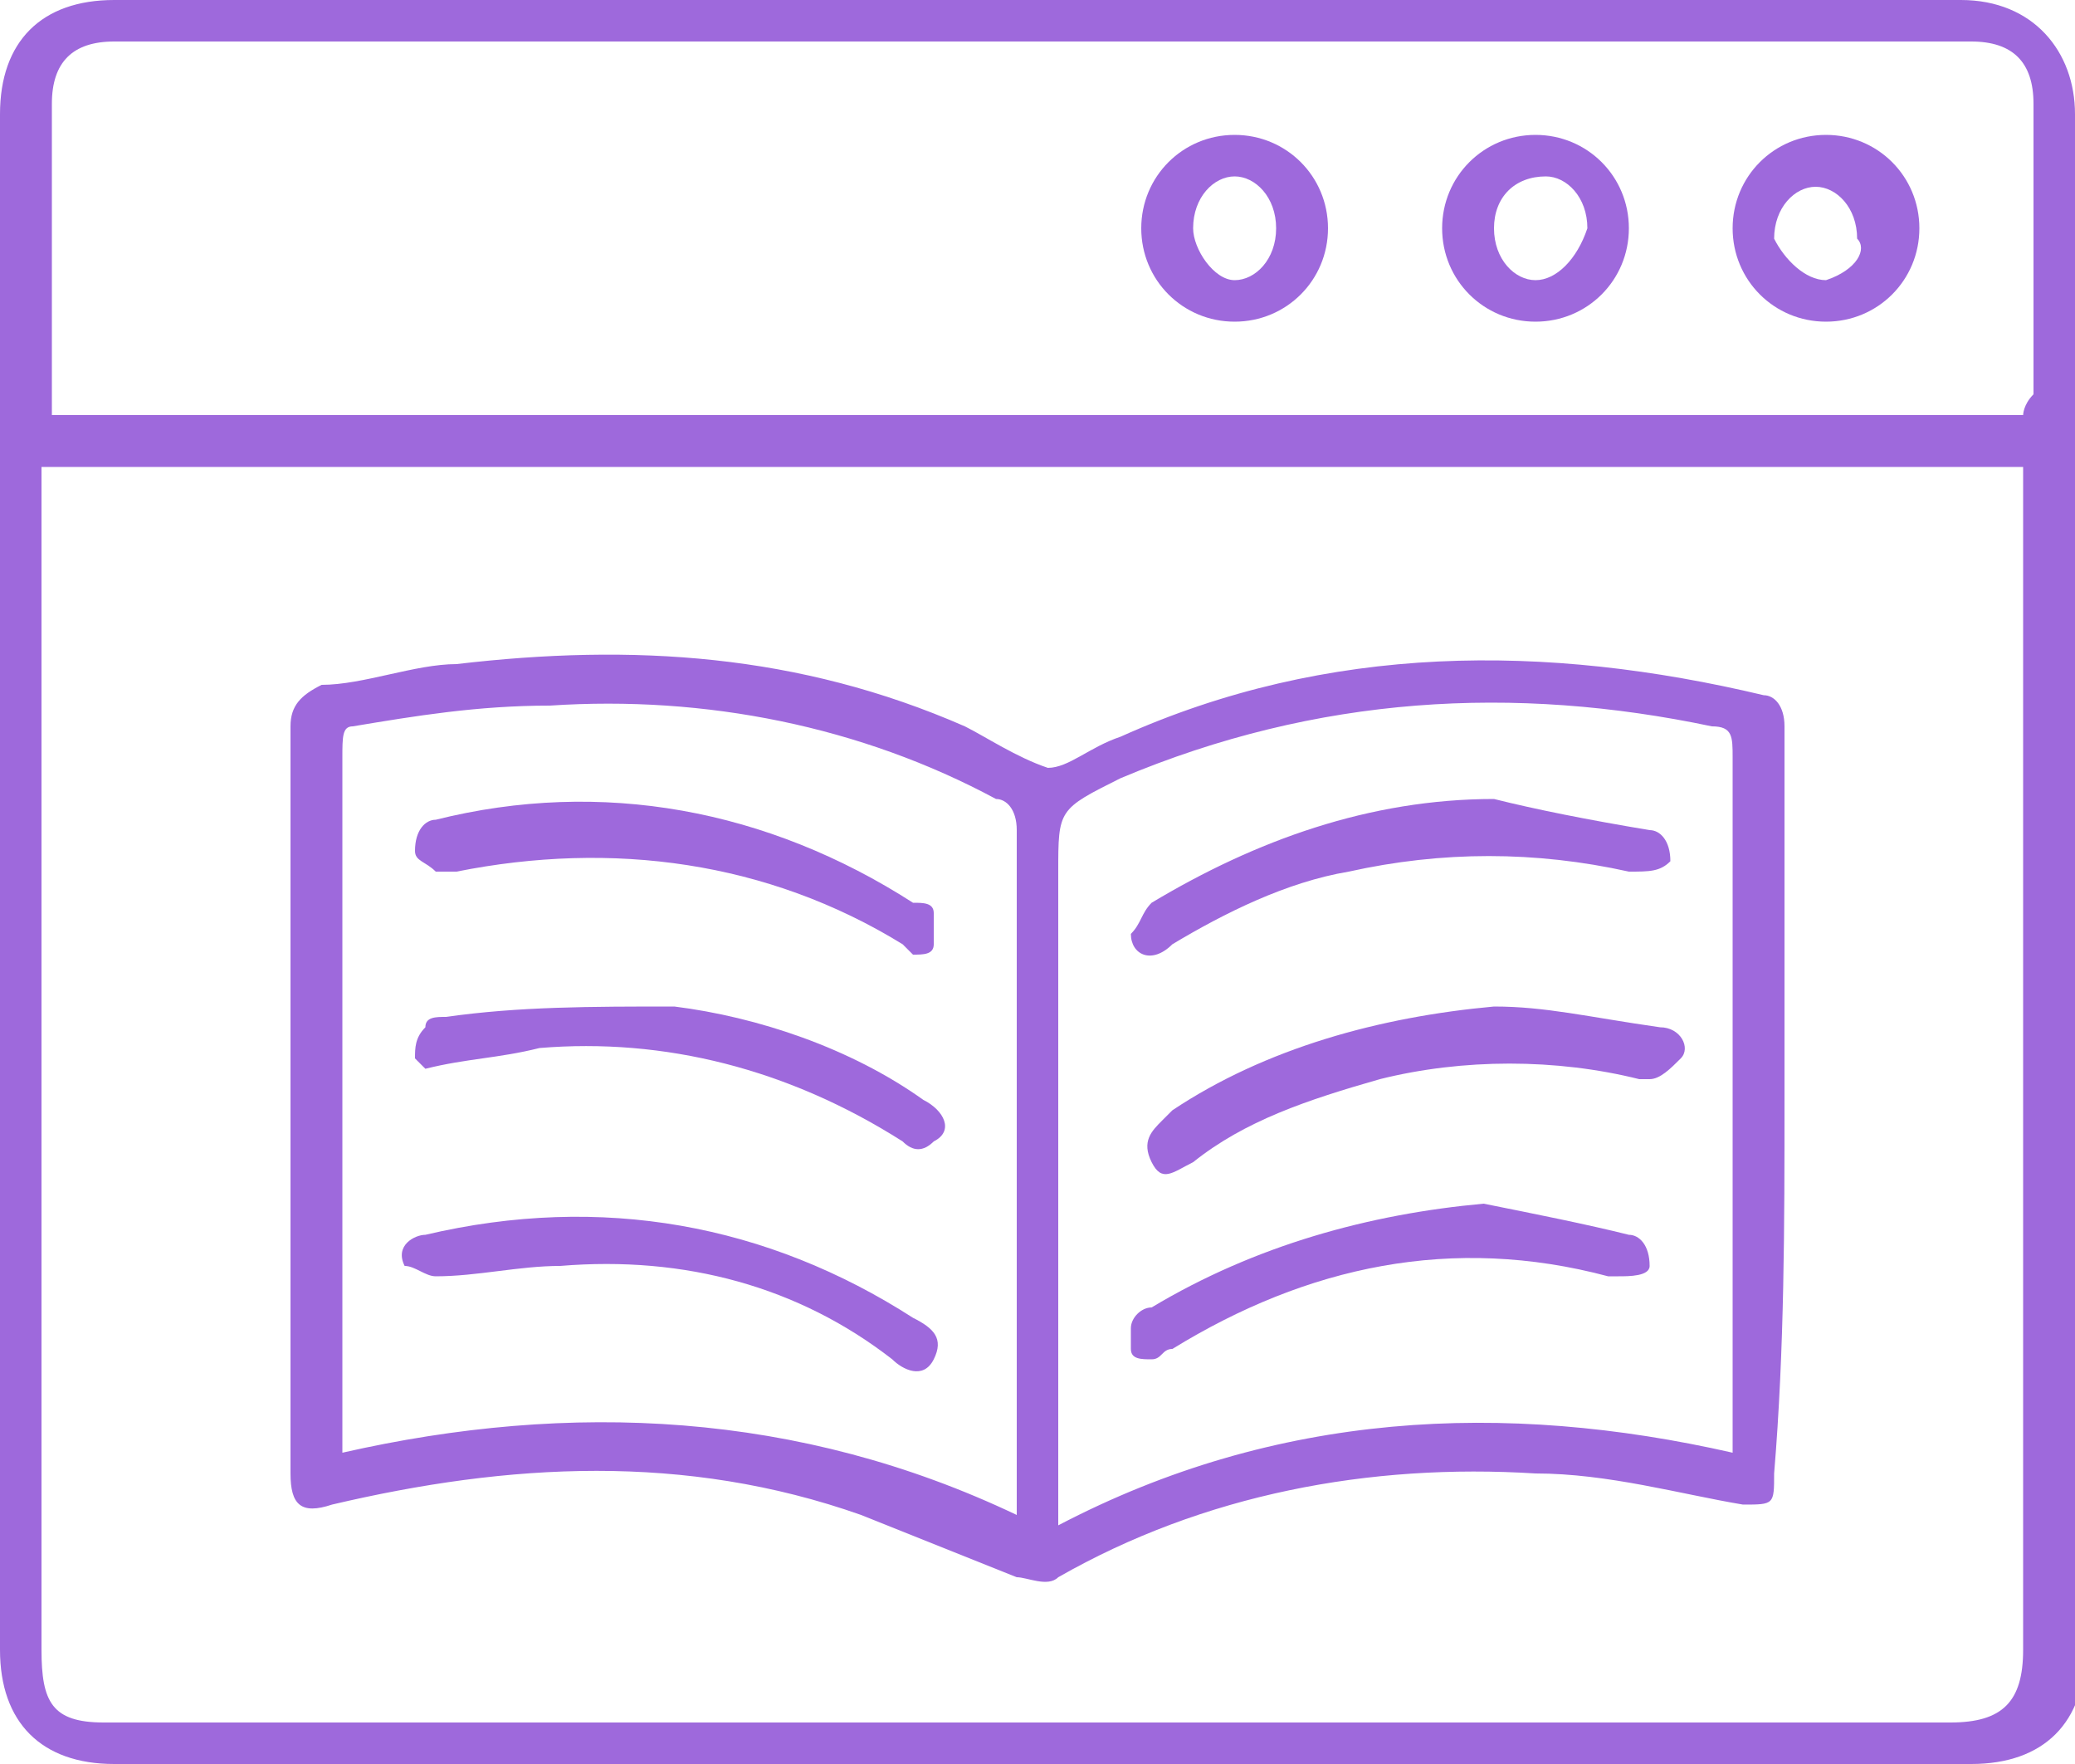
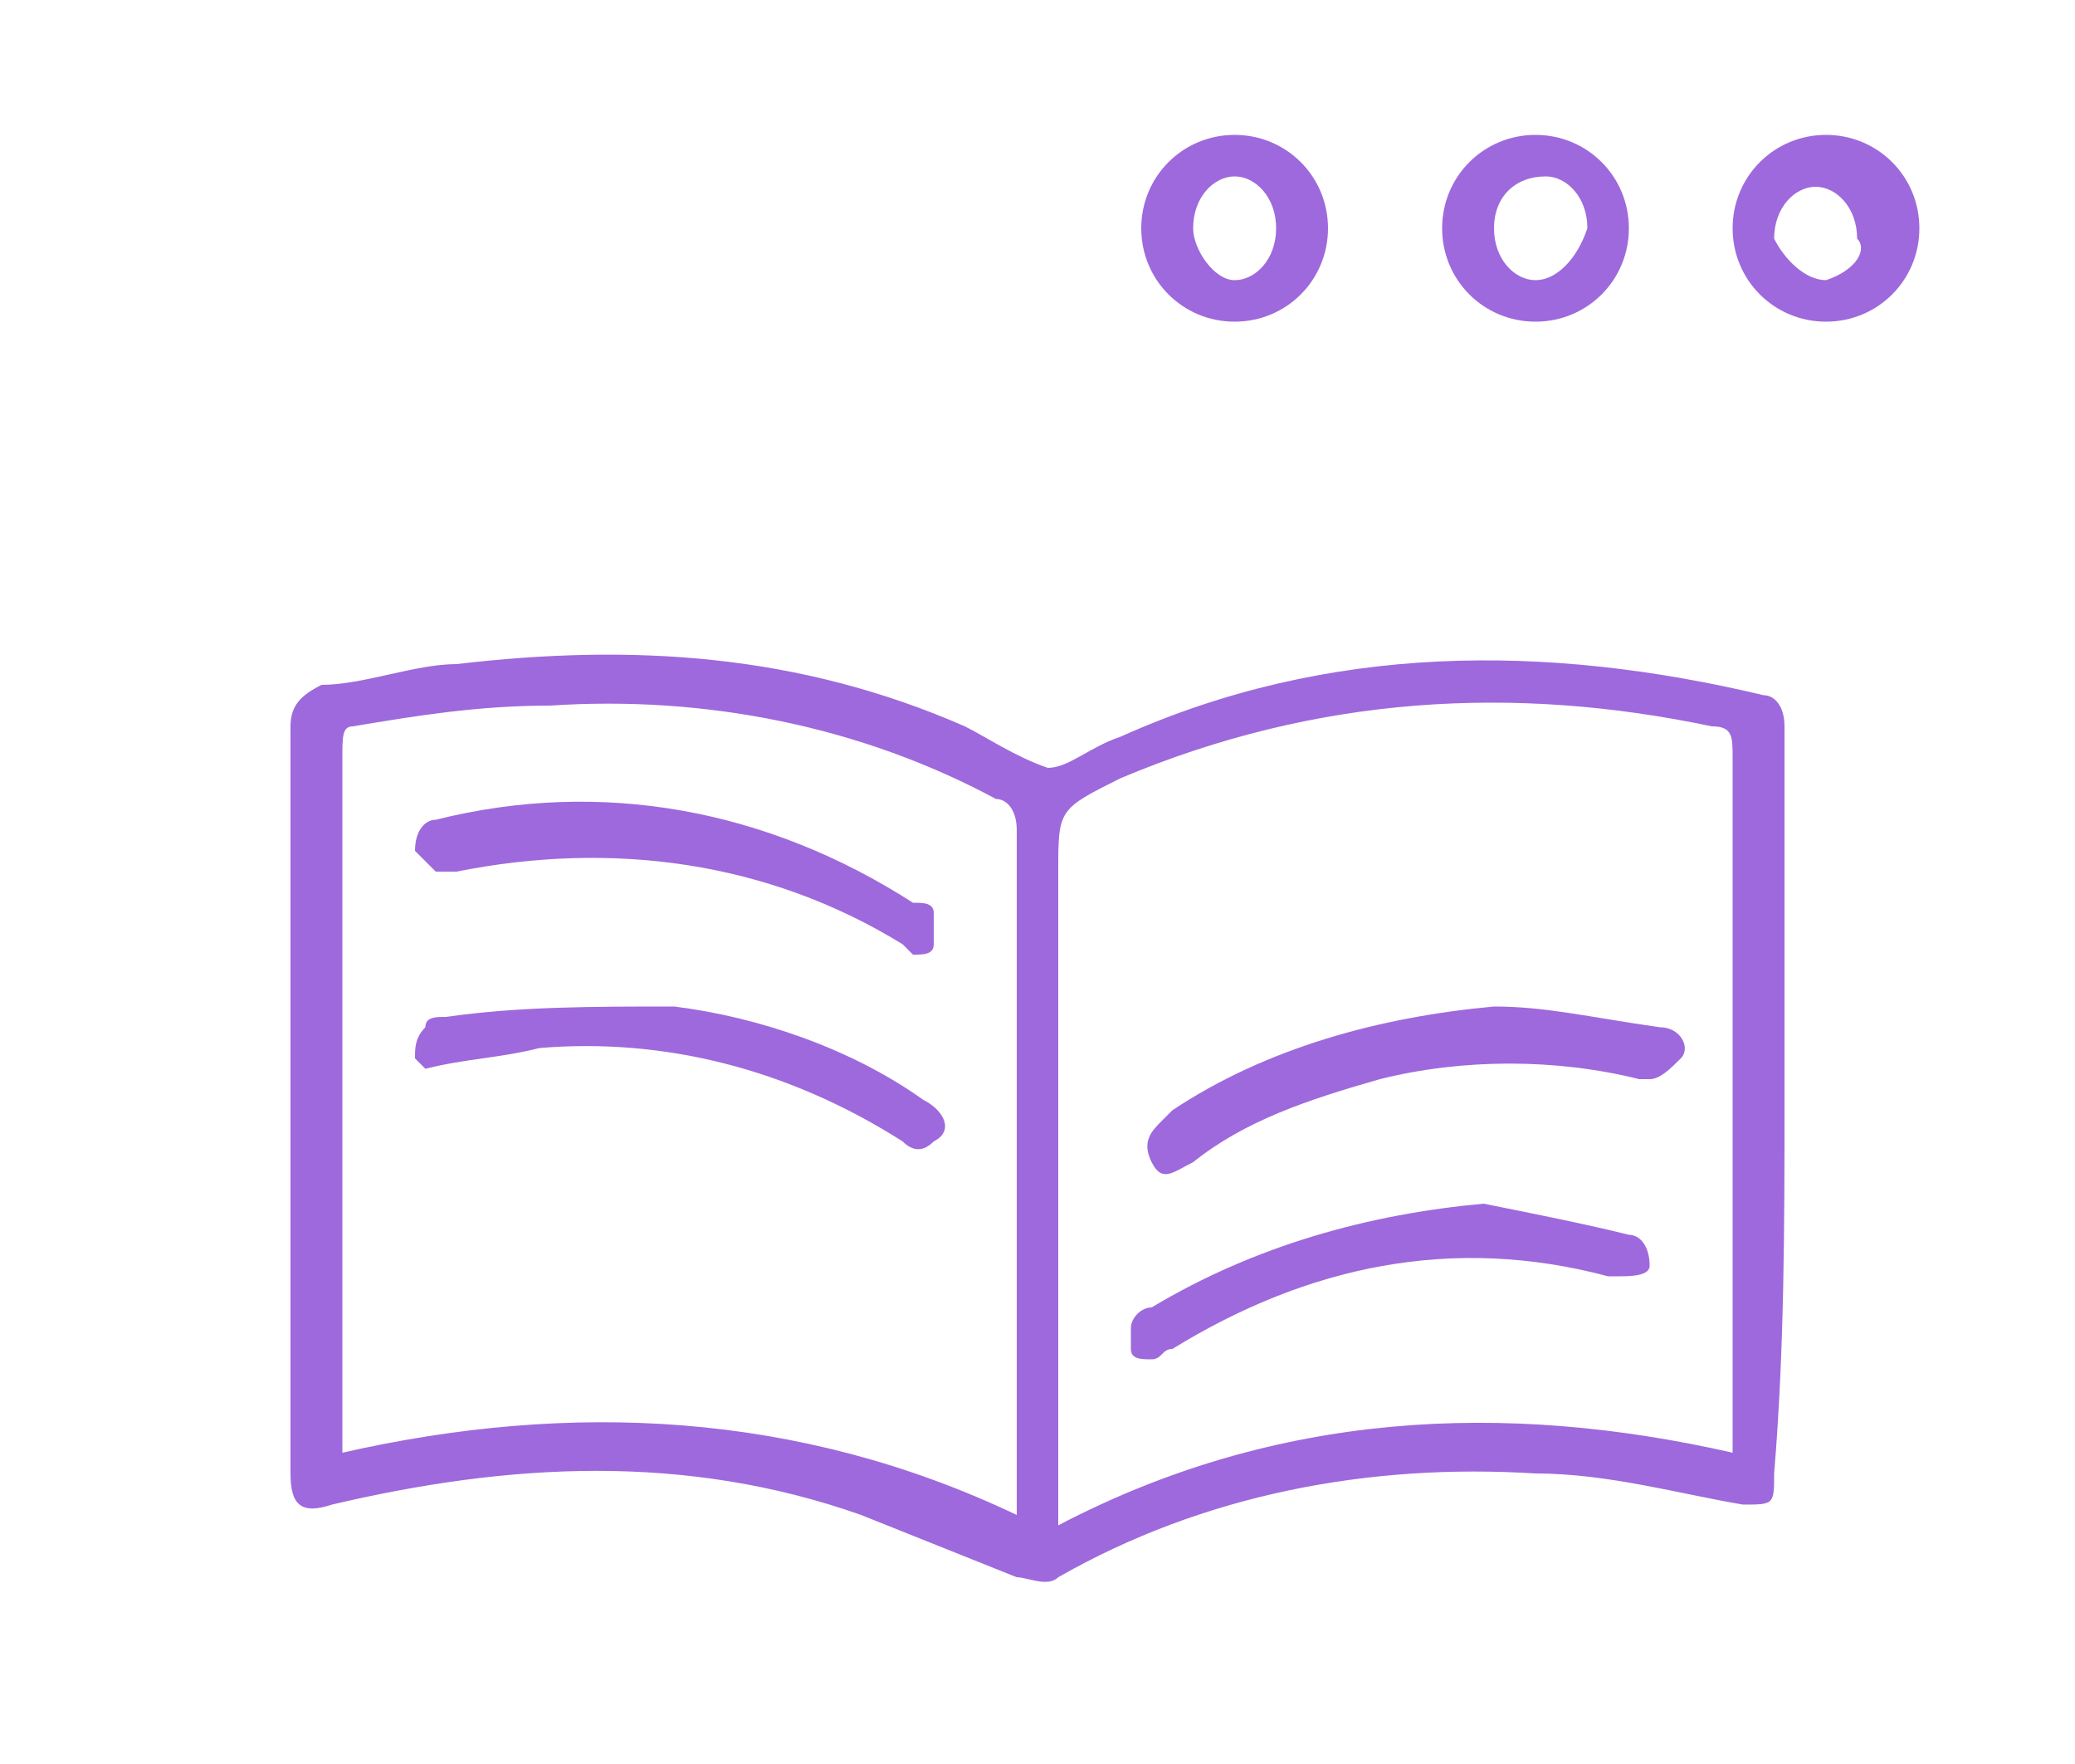
<svg xmlns="http://www.w3.org/2000/svg" version="1.1" id="Layer_1" x="0px" y="0px" viewBox="0 0 20 17" style="enable-background:new 0 0 20 17;" xml:space="preserve">
  <style type="text/css">
	.st0{fill:#9E69DC;}
</style>
  <g id="Component_9">
    <g id="Vector">
-       <path class="st0" d="M10,0C7,0,4,0,1.1,0C0.4,0,0,0.4,0,1.1C0,6,0,11,0,15.9C0,16.6,0.4,17,1.1,17c6,0,11.9,0,17.9,0    c0.7,0,1.1-0.4,1.1-1.1C20,11,20,6,20,1.1C20,0.5,19.6,0,18.9,0C15.9,0,13,0,10,0z M19.5,4.5v0.3c0,3.7,0,7.4,0,11.1    c0,0.5-0.2,0.7-0.7,0.7c-5.9,0-11.9,0-17.8,0c-0.5,0-0.6-0.2-0.6-0.7c0-3.7,0-7.4,0-11.1V4.5L19.5,4.5L19.5,4.5z M19.5,4H0.5    c0-0.1,0-0.1,0-0.2c0-0.9,0-1.8,0-2.8c0-0.4,0.2-0.6,0.6-0.6c6,0,12,0,17.9,0c0.4,0,0.6,0.2,0.6,0.6c0,0.9,0,1.8,0,2.8    C19.5,3.9,19.5,4,19.5,4L19.5,4z" />
      <path class="st0" d="M17.2,10.6c0-1.2,0-2.4,0-3.6c0-0.2-0.1-0.3-0.2-0.3c-2.1-0.5-4.2-0.5-6.2,0.4c-0.3,0.1-0.5,0.3-0.7,0.3    C9.8,7.3,9.5,7.1,9.3,7C7.7,6.3,6.1,6.2,4.4,6.4C4,6.4,3.5,6.6,3.1,6.6C2.9,6.7,2.8,6.8,2.8,7c0,2.4,0,4.8,0,7.2    c0,0.3,0.1,0.4,0.4,0.3c1.7-0.4,3.4-0.5,5.1,0.1c0.5,0.2,1,0.4,1.5,0.6c0.1,0,0.3,0.1,0.4,0c1.4-0.8,3-1.1,4.6-1    c0.7,0,1.4,0.2,2,0.3c0.3,0,0.3,0,0.3-0.3C17.2,13,17.2,11.8,17.2,10.6z M10.2,14.7V8.4c0-0.6,0-0.6,0.6-0.9    c1.9-0.8,3.8-0.9,5.7-0.5c0.2,0,0.2,0.1,0.2,0.3c0,2.1,0,4.3,0,6.4c0,0.1,0,0.2,0,0.3C14.5,13.5,12.3,13.6,10.2,14.7z M3.3,14    c0-0.1,0-0.1,0-0.1c0-2.2,0-4.4,0-6.6C3.3,7.1,3.3,7,3.4,7C4,6.9,4.6,6.8,5.3,6.8c1.5-0.1,3,0.2,4.3,0.9C9.7,7.7,9.8,7.8,9.8,8    c0,2.1,0,4.3,0,6.4c0,0.1,0,0.1,0,0.2C7.7,13.6,5.5,13.5,3.3,14L3.3,14z" />
      <path class="st0" d="M13.9,2.2c0,0.5,0.4,0.9,0.9,0.9c0.5,0,0.9-0.4,0.9-0.9c0-0.5-0.4-0.9-0.9-0.9C14.3,1.3,13.9,1.7,13.9,2.2    L13.9,2.2z M14.8,2.7c-0.2,0-0.4-0.2-0.4-0.5s0.2-0.5,0.5-0.5c0.2,0,0.4,0.2,0.4,0.5C15.2,2.5,15,2.7,14.8,2.7z" />
      <path class="st0" d="M12.8,2.2c0-0.5-0.4-0.9-0.9-0.9c-0.5,0-0.9,0.4-0.9,0.9c0,0.5,0.4,0.9,0.9,0.9C12.4,3.1,12.8,2.7,12.8,2.2    L12.8,2.2z M11.5,2.2c0-0.3,0.2-0.5,0.4-0.5c0.2,0,0.4,0.2,0.4,0.5c0,0.3-0.2,0.5-0.4,0.5C11.7,2.7,11.5,2.4,11.5,2.2L11.5,2.2z" />
      <path class="st0" d="M17.6,1.3c-0.5,0-0.9,0.4-0.9,0.9c0,0.5,0.4,0.9,0.9,0.9c0.5,0,0.9-0.4,0.9-0.9C18.5,1.7,18.1,1.3,17.6,1.3z     M17.6,2.7c-0.2,0-0.4-0.2-0.5-0.4c0-0.3,0.2-0.5,0.4-0.5c0.2,0,0.4,0.2,0.4,0.5C18,2.4,17.9,2.6,17.6,2.7L17.6,2.7z" />
      <path class="st0" d="M14.4,9.7c-1.1,0.1-2.2,0.4-3.1,1c0,0-0.1,0.1-0.1,0.1c-0.1,0.1-0.2,0.2-0.1,0.4c0.1,0.2,0.2,0.1,0.4,0    c0.5-0.4,1.1-0.6,1.8-0.8c0.8-0.2,1.7-0.2,2.5,0c0,0,0.1,0,0.1,0c0.1,0,0.2-0.1,0.3-0.2c0.1-0.1,0-0.3-0.2-0.3    C15.3,9.8,14.9,9.7,14.4,9.7L14.4,9.7z" />
      <path class="st0" d="M14.3,11.6c-1.1,0.1-2.2,0.4-3.2,1c-0.1,0-0.2,0.1-0.2,0.2c0,0.1,0,0.2,0,0.2c0,0.1,0.1,0.1,0.2,0.1    c0.1,0,0.1-0.1,0.2-0.1c1.3-0.8,2.7-1.1,4.2-0.7c0,0,0.1,0,0.1,0c0.1,0,0.3,0,0.3-0.1c0-0.2-0.1-0.3-0.2-0.3    C15.3,11.8,14.8,11.7,14.3,11.6L14.3,11.6z" />
-       <path class="st0" d="M14.4,7.7c-1.2,0-2.3,0.4-3.3,1C11,8.8,11,8.9,10.9,9c0,0.2,0.2,0.3,0.4,0.1c0.5-0.3,1.1-0.6,1.7-0.7    c0.9-0.2,1.8-0.2,2.7,0c0.2,0,0.3,0,0.4-0.1c0-0.2-0.1-0.3-0.2-0.3C15.3,7.9,14.8,7.8,14.4,7.7L14.4,7.7z" />
      <path class="st0" d="M4.1,10.3c0.4-0.1,0.7-0.1,1.1-0.2c1.2-0.1,2.4,0.2,3.5,0.9c0.1,0.1,0.2,0.1,0.3,0c0.2-0.1,0.1-0.3-0.1-0.4    c-0.7-0.5-1.6-0.8-2.4-0.9C5.7,9.7,5,9.7,4.3,9.8c-0.1,0-0.2,0-0.2,0.1C4,10,4,10.1,4,10.2C4,10.2,4.1,10.3,4.1,10.3L4.1,10.3z" />
-       <path class="st0" d="M4.2,12.3c0.4,0,0.8-0.1,1.2-0.1c1.2-0.1,2.3,0.2,3.2,0.9c0.1,0.1,0.3,0.2,0.4,0c0.1-0.2,0-0.3-0.2-0.4    c-1.4-0.9-3-1.2-4.7-0.8c-0.1,0-0.3,0.1-0.2,0.3C4,12.2,4.1,12.3,4.2,12.3C4.2,12.3,4.2,12.3,4.2,12.3z" />
-       <path class="st0" d="M4.2,8.4c0.1,0,0.1,0,0.2,0c1.5-0.3,3-0.1,4.3,0.7c0,0,0.1,0.1,0.1,0.1c0.1,0,0.2,0,0.2-0.1    c0-0.1,0-0.2,0-0.3c0-0.1-0.1-0.1-0.2-0.1c-1.4-0.9-3-1.2-4.6-0.8C4.1,7.9,4,8,4,8.2C4,8.3,4.1,8.3,4.2,8.4L4.2,8.4z" />
+       <path class="st0" d="M4.2,8.4c0.1,0,0.1,0,0.2,0c1.5-0.3,3-0.1,4.3,0.7c0,0,0.1,0.1,0.1,0.1c0.1,0,0.2,0,0.2-0.1    c0-0.1,0-0.2,0-0.3c0-0.1-0.1-0.1-0.2-0.1c-1.4-0.9-3-1.2-4.6-0.8C4.1,7.9,4,8,4,8.2L4.2,8.4z" />
    </g>
  </g>
</svg>